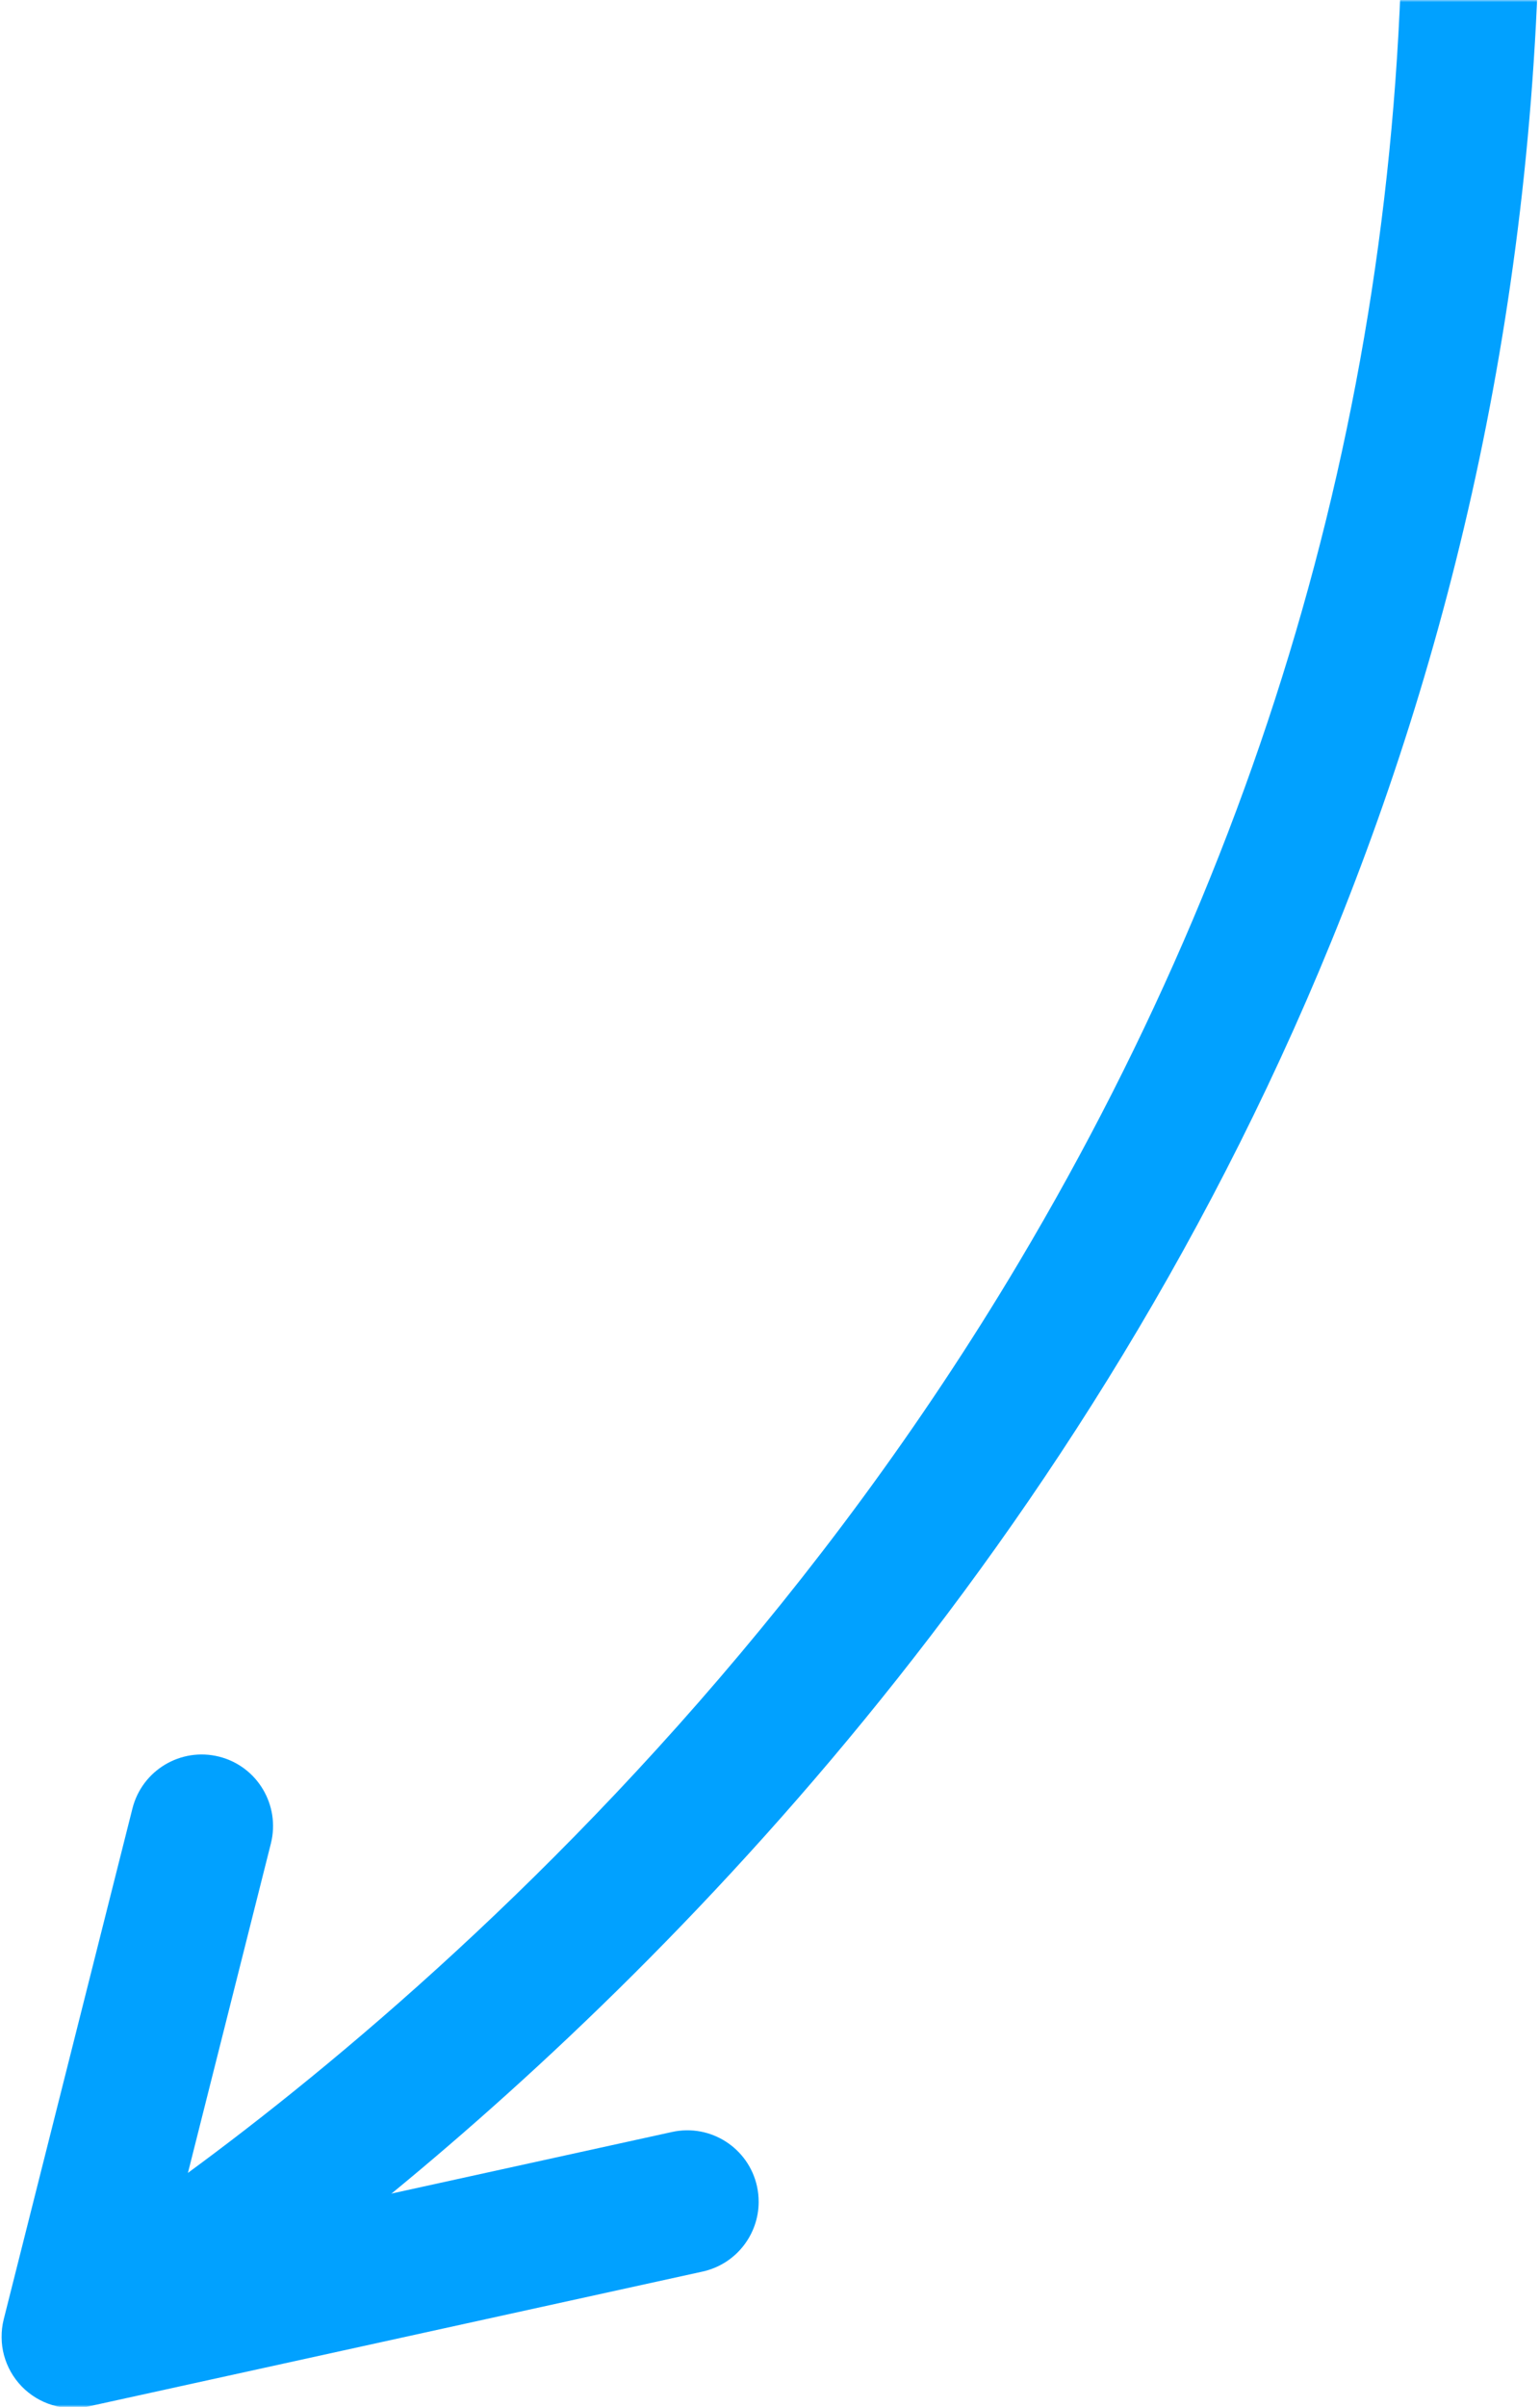
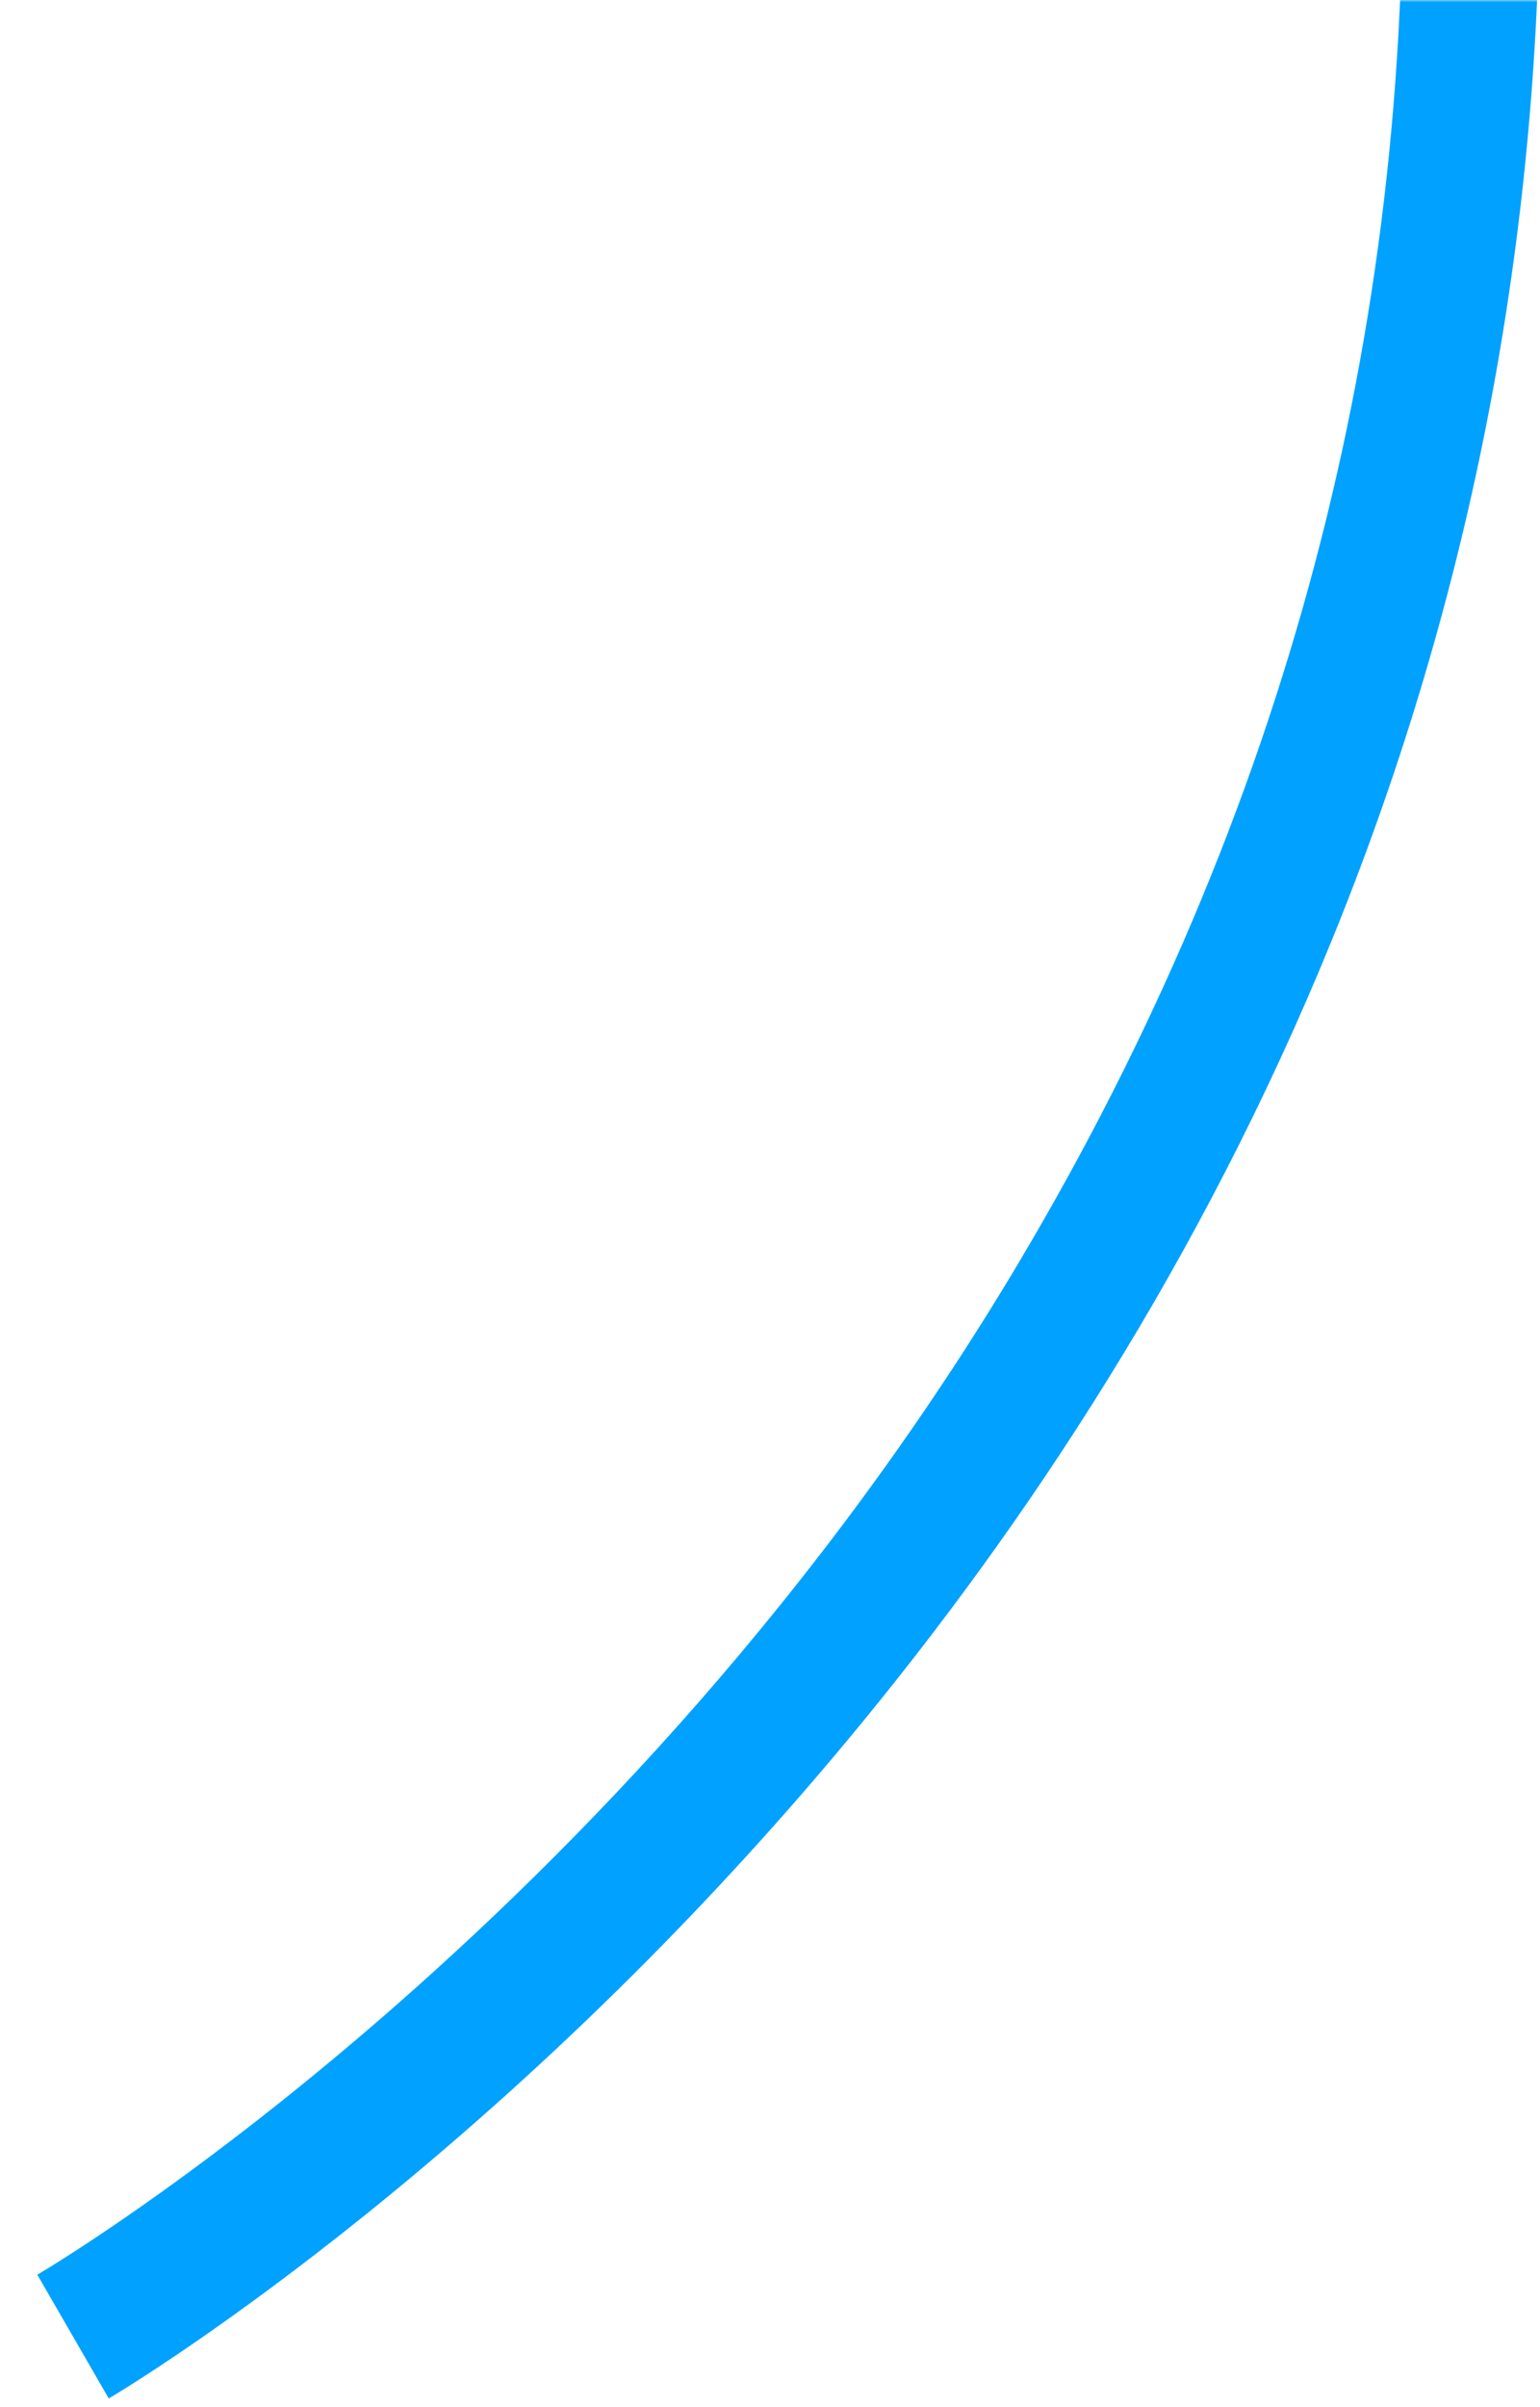
<svg xmlns="http://www.w3.org/2000/svg" width="345" height="539" viewBox="0 0 345 539" fill="none">
  <mask id="mask0_76_213" style="mask-type:alpha" maskUnits="userSpaceOnUse" x="0" y="0" width="345" height="539">
    <rect width="345" height="539" transform="matrix(-1 0 0 1 345 0)" fill="#D9D9D9" />
  </mask>
  <g mask="url(#mask0_76_213)">
    <path d="M345 -29.352C345 346.741 28.533 534.715 24.36 537.115L8.36 509.401C9.657 508.651 139.032 432.713 228.307 282.615C347.541 82.148 342.676 -149.052 213.828 -404.599L242.407 -419C316.464 -272.12 344.995 -142.24 344.995 -29.347L345 -29.352Z" fill="#01A1FF" />
-     <path d="M169.96 493.088C169.96 500.432 164.871 507.057 157.382 508.703L19.782 538.911C14.376 540.109 8.725 538.4 4.87 534.431C1.016 530.447 -0.521 524.786 0.839 519.374L29.672 404.989C31.834 396.426 40.536 391.229 49.093 393.39C57.656 395.551 62.823 404.254 60.692 412.811L38.198 502.098L150.536 477.442C159.177 475.536 167.703 481.01 169.594 489.635C169.844 490.801 169.958 491.952 169.958 493.088L169.96 493.088Z" fill="#01A1FF" />
  </g>
</svg>